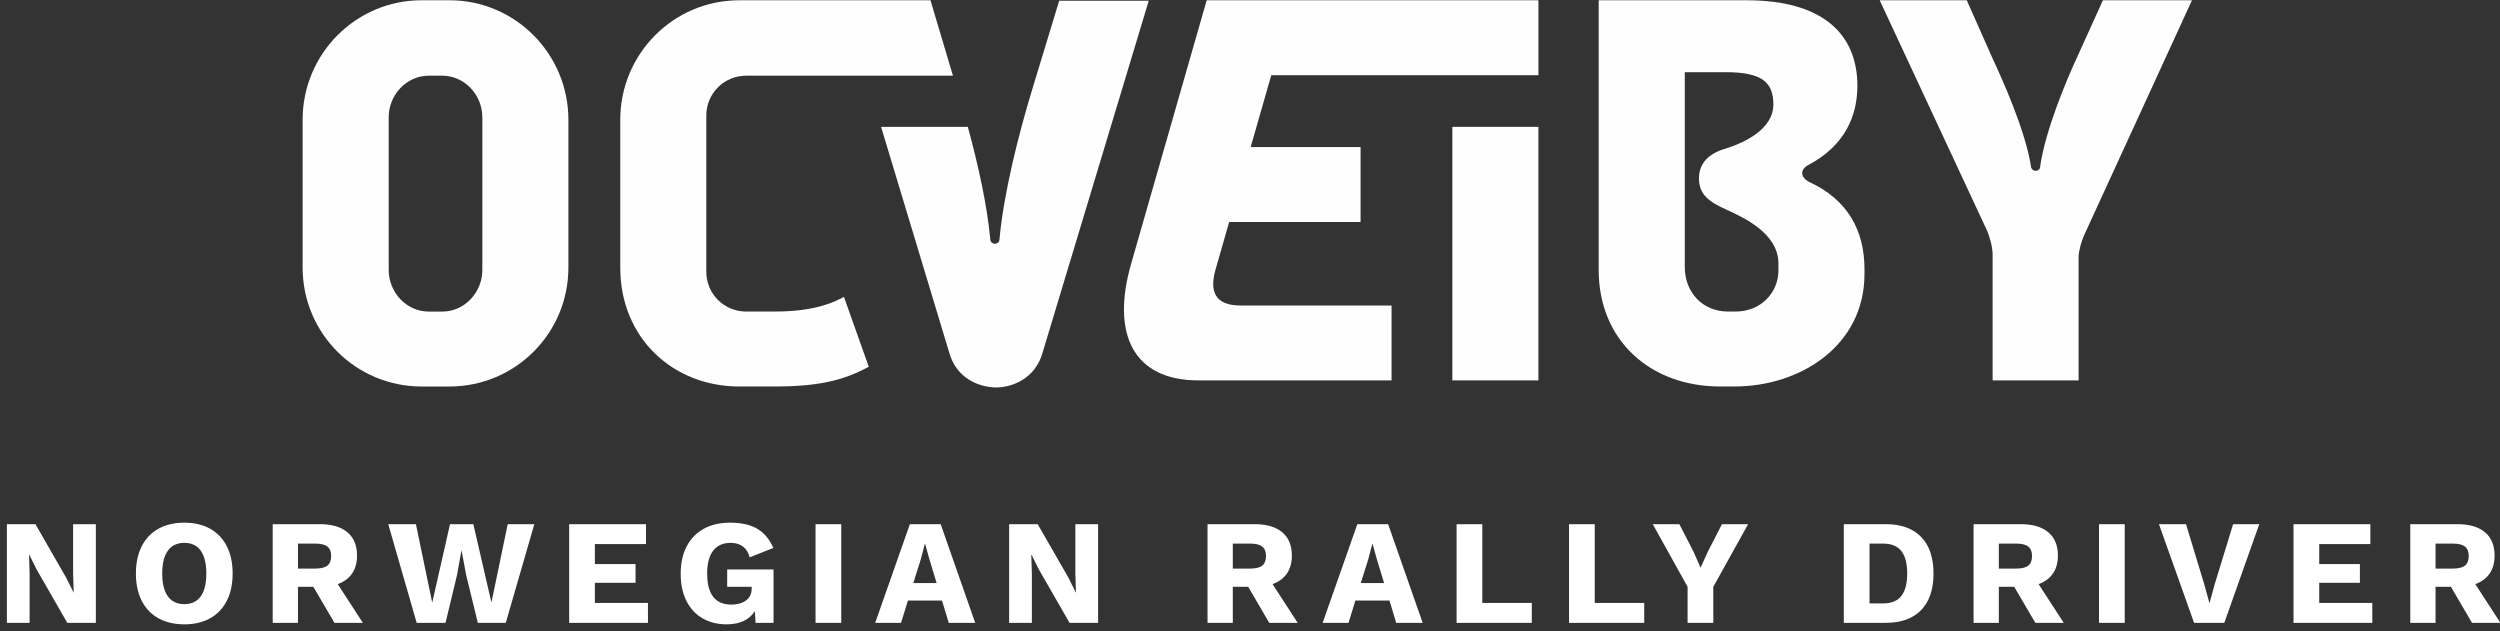
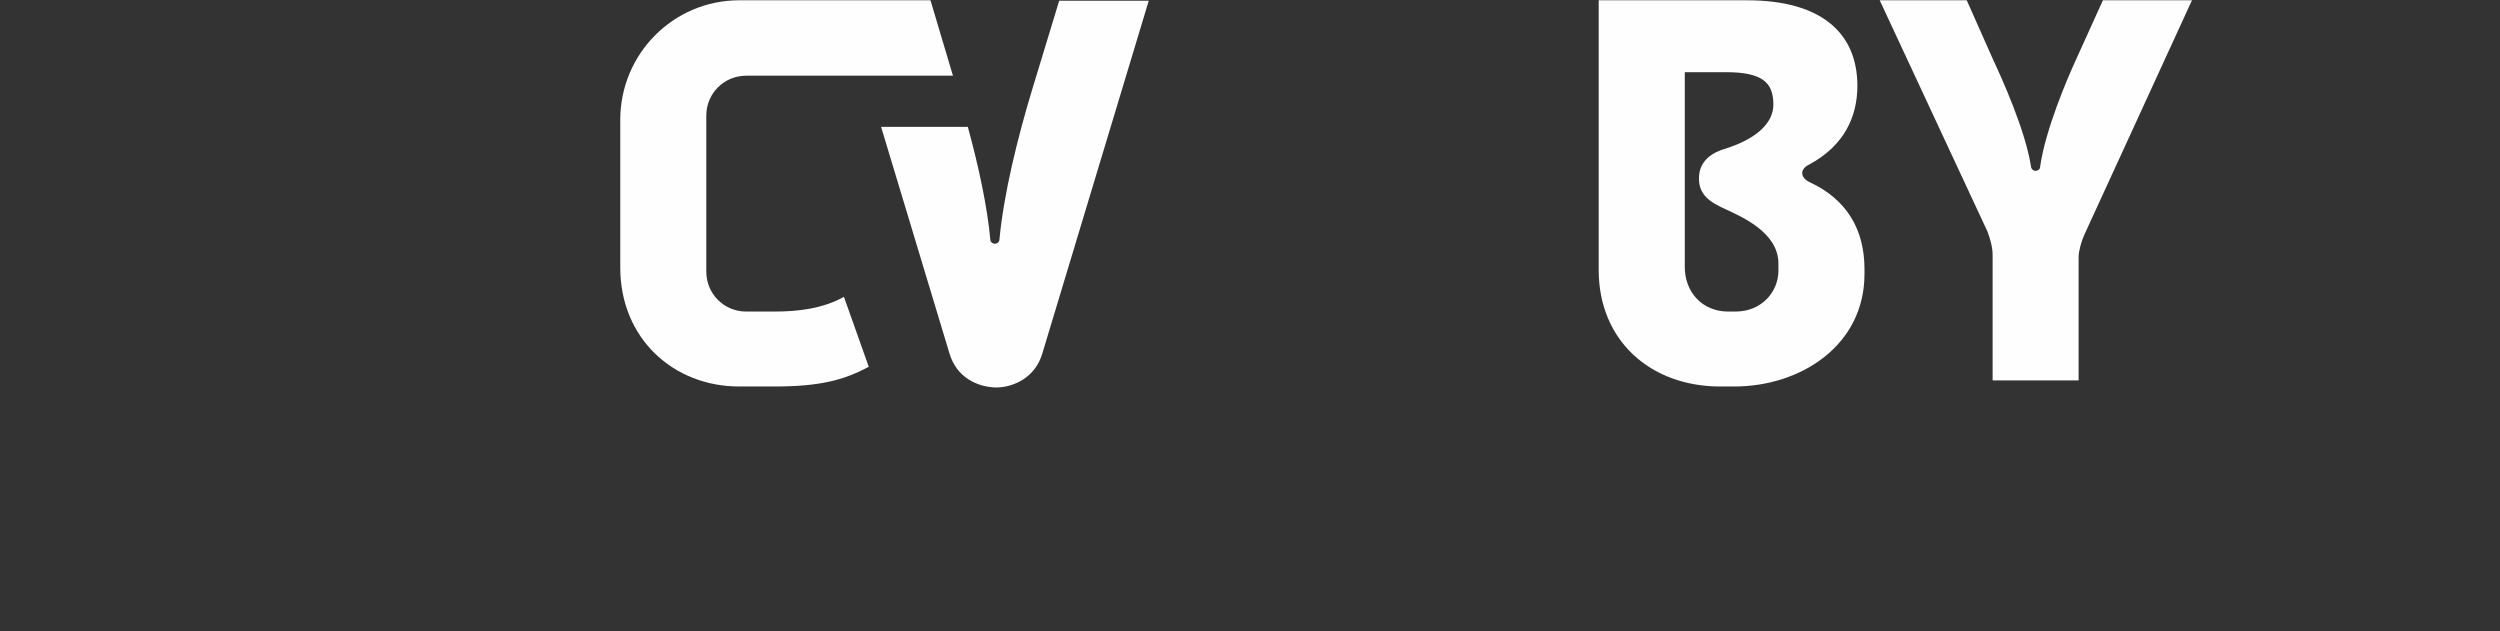
<svg xmlns="http://www.w3.org/2000/svg" width="301px" height="76px" viewBox="0 0 301 76" version="1.1">
  <rect x="0" y="0" width="301" height="76" fill="#333333" stroke="none" />
  <title>Group 10</title>
  <desc>Created with Sketch.</desc>
  <g id="Page-1" stroke="none" stroke-width="1" fill="none" fill-rule="evenodd">
    <g id="Desktop-HD---Forside" transform="translate(-571, -30)">
      <g id="Group-10" transform="translate(570.4, 29.995)">
-         <path d="M12.139,74.995 L8.701,74.995 L5.011,68.569 L4.111,66.769 L4.093,66.769 L4.165,69.001 L4.165,74.995 L1.429,74.995 L1.429,63.115 L4.867,63.115 L8.557,69.541 L9.457,71.341 L9.475,71.341 L9.403,69.109 L9.403,63.115 L12.139,63.115 L12.139,74.995 Z M22.795,62.935 C23.995,62.935 25.03,63.178 25.9,63.664 C26.77,64.15 27.439,64.852 27.907,65.77 C28.375,66.688 28.609,67.783 28.609,69.055 C28.609,70.327 28.375,71.422 27.907,72.34 C27.439,73.258 26.77,73.96 25.9,74.446 C25.03,74.932 23.995,75.175 22.795,75.175 C21.595,75.175 20.557,74.932 19.681,74.446 C18.805,73.96 18.133,73.258 17.665,72.34 C17.197,71.422 16.963,70.327 16.963,69.055 C16.963,67.783 17.197,66.688 17.665,65.77 C18.133,64.852 18.805,64.15 19.681,63.664 C20.557,63.178 21.595,62.935 22.795,62.935 Z M22.795,65.365 C21.931,65.365 21.271,65.677 20.815,66.301 C20.359,66.925 20.131,67.843 20.131,69.055 C20.131,70.267 20.359,71.185 20.815,71.809 C21.271,72.433 21.931,72.745 22.795,72.745 C23.659,72.745 24.316,72.433 24.766,71.809 C25.216,71.185 25.441,70.267 25.441,69.055 C25.441,67.843 25.216,66.925 24.766,66.301 C24.316,65.677 23.659,65.365 22.795,65.365 Z M38.329,70.657 L36.475,70.657 L36.475,74.995 L33.433,74.995 L33.433,63.115 L39.103,63.115 C40.543,63.115 41.65,63.439 42.424,64.087 C43.198,64.735 43.585,65.671 43.585,66.895 C43.585,67.759 43.387,68.479 42.991,69.055 C42.595,69.631 42.019,70.057 41.263,70.333 L44.287,74.995 L40.867,74.995 L38.329,70.657 Z M36.475,68.461 L38.581,68.461 C39.241,68.461 39.721,68.341 40.021,68.101 C40.321,67.861 40.471,67.477 40.471,66.949 C40.471,66.433 40.321,66.055 40.021,65.815 C39.721,65.575 39.241,65.455 38.581,65.455 L36.475,65.455 L36.475,68.461 Z M54.241,74.995 L50.767,74.995 L47.347,63.115 L50.677,63.115 L52.639,72.565 L54.781,63.115 L57.589,63.115 L59.767,72.547 L61.729,63.115 L64.933,63.115 L61.495,74.995 L58.129,74.995 L56.725,69.235 L56.185,66.337 L56.149,66.337 L55.627,69.235 L54.241,74.995 Z M78.613,72.601 L78.613,74.995 L69.127,74.995 L69.127,63.115 L78.379,63.115 L78.379,65.509 L72.223,65.509 L72.223,67.921 L77.119,67.921 L77.119,70.171 L72.223,70.171 L72.223,72.601 L78.613,72.601 Z M93.733,68.569 L93.733,74.995 L91.573,74.995 L91.483,73.591 C90.799,74.647 89.665,75.175 88.081,75.175 C87.001,75.175 86.044,74.938 85.21,74.464 C84.376,73.99 83.725,73.294 83.257,72.376 C82.789,71.458 82.555,70.357 82.555,69.073 C82.555,67.801 82.795,66.706 83.275,65.788 C83.755,64.87 84.439,64.165 85.327,63.673 C86.215,63.181 87.265,62.935 88.477,62.935 C89.833,62.935 90.925,63.175 91.753,63.655 C92.581,64.135 93.235,64.909 93.715,65.977 L90.853,67.111 C90.709,66.523 90.439,66.085 90.043,65.797 C89.647,65.509 89.155,65.365 88.567,65.365 C87.655,65.365 86.956,65.677 86.47,66.301 C85.984,66.925 85.741,67.843 85.741,69.055 C85.741,71.551 86.713,72.799 88.657,72.799 C89.389,72.799 89.98,72.631 90.43,72.295 C90.88,71.959 91.105,71.473 91.105,70.837 L91.105,70.657 L88.153,70.657 L88.153,68.569 L93.733,68.569 Z M101.887,74.995 L98.791,74.995 L98.791,63.115 L101.887,63.115 L101.887,74.995 Z M114.019,72.313 L109.915,72.313 L109.087,74.995 L105.973,74.995 L110.149,63.115 L113.857,63.115 L118.015,74.995 L114.829,74.995 L114.019,72.313 Z M113.371,70.207 L112.507,67.363 L111.985,65.491 L111.949,65.491 L111.463,67.345 L110.563,70.207 L113.371,70.207 Z M132.811,74.995 L129.373,74.995 L125.683,68.569 L124.783,66.769 L124.765,66.769 L124.837,69.001 L124.837,74.995 L122.101,74.995 L122.101,63.115 L125.539,63.115 L129.229,69.541 L130.129,71.341 L130.147,71.341 L130.075,69.109 L130.075,63.115 L132.811,63.115 L132.811,74.995 Z M150.883,70.657 L149.029,70.657 L149.029,74.995 L145.987,74.995 L145.987,63.115 L151.657,63.115 C153.097,63.115 154.204,63.439 154.978,64.087 C155.752,64.735 156.139,65.671 156.139,66.895 C156.139,67.759 155.941,68.479 155.545,69.055 C155.149,69.631 154.573,70.057 153.817,70.333 L156.841,74.995 L153.421,74.995 L150.883,70.657 Z M149.029,68.461 L151.135,68.461 C151.795,68.461 152.275,68.341 152.575,68.101 C152.875,67.861 153.025,67.477 153.025,66.949 C153.025,66.433 152.875,66.055 152.575,65.815 C152.275,65.575 151.795,65.455 151.135,65.455 L149.029,65.455 L149.029,68.461 Z M167.893,72.313 L163.789,72.313 L162.961,74.995 L159.847,74.995 L164.023,63.115 L167.731,63.115 L171.889,74.995 L168.703,74.995 L167.893,72.313 Z M167.245,70.207 L166.381,67.363 L165.859,65.491 L165.823,65.491 L165.337,67.345 L164.437,70.207 L167.245,70.207 Z M185.029,72.601 L185.029,74.995 L175.975,74.995 L175.975,63.115 L179.071,63.115 L179.071,72.601 L185.029,72.601 Z M198.565,72.601 L198.565,74.995 L189.511,74.995 L189.511,63.115 L192.607,63.115 L192.607,72.601 L198.565,72.601 Z M206.881,70.657 L206.881,74.995 L203.785,74.995 L203.785,70.657 L199.591,63.115 L202.795,63.115 L204.469,66.373 L205.351,68.353 L206.251,66.373 L207.925,63.115 L211.075,63.115 L206.881,70.657 Z M227.635,63.115 C229.495,63.115 230.92,63.628 231.91,64.654 C232.9,65.68 233.395,67.147 233.395,69.055 C233.395,70.963 232.9,72.43 231.91,73.456 C230.92,74.482 229.495,74.995 227.635,74.995 L222.595,74.995 L222.595,63.115 L227.635,63.115 Z M227.329,72.655 C228.325,72.655 229.057,72.355 229.525,71.755 C229.993,71.155 230.227,70.255 230.227,69.055 C230.227,67.855 229.993,66.955 229.525,66.355 C229.057,65.755 228.325,65.455 227.329,65.455 L225.691,65.455 L225.691,72.655 L227.329,72.655 Z M243.115,70.657 L241.261,70.657 L241.261,74.995 L238.219,74.995 L238.219,63.115 L243.889,63.115 C245.329,63.115 246.436,63.439 247.21,64.087 C247.984,64.735 248.371,65.671 248.371,66.895 C248.371,67.759 248.173,68.479 247.777,69.055 C247.381,69.631 246.805,70.057 246.049,70.333 L249.073,74.995 L245.653,74.995 L243.115,70.657 Z M241.261,68.461 L243.367,68.461 C244.027,68.461 244.507,68.341 244.807,68.101 C245.107,67.861 245.257,67.477 245.257,66.949 C245.257,66.433 245.107,66.055 244.807,65.815 C244.507,65.575 244.027,65.455 243.367,65.455 L241.261,65.455 L241.261,68.461 Z M256.417,74.995 L253.321,74.995 L253.321,63.115 L256.417,63.115 L256.417,74.995 Z M268.405,74.995 L264.769,74.995 L260.539,63.115 L263.797,63.115 L265.975,70.297 L266.623,72.637 L267.253,70.333 L269.467,63.115 L272.617,63.115 L268.405,74.995 Z M286.225,72.601 L286.225,74.995 L276.739,74.995 L276.739,63.115 L285.991,63.115 L285.991,65.509 L279.835,65.509 L279.835,67.921 L284.731,67.921 L284.731,70.171 L279.835,70.171 L279.835,72.601 L286.225,72.601 Z M295.693,70.657 L293.839,70.657 L293.839,74.995 L290.797,74.995 L290.797,63.115 L296.467,63.115 C297.907,63.115 299.014,63.439 299.788,64.087 C300.562,64.735 300.949,65.671 300.949,66.895 C300.949,67.759 300.751,68.479 300.355,69.055 C299.959,69.631 299.383,70.057 298.627,70.333 L301.651,74.995 L298.231,74.995 L295.693,70.657 Z M293.839,68.461 L295.945,68.461 C296.605,68.461 297.085,68.341 297.385,68.101 C297.685,67.861 297.835,67.477 297.835,66.949 C297.835,66.433 297.685,66.055 297.385,65.815 C297.085,65.575 296.605,65.455 295.945,65.455 L293.839,65.455 L293.839,68.461 Z" id="NORWEGIANRALLYDRIVER" fill="#FFFFFF" fill-rule="nonzero" />
        <g id="logo-hvit" transform="translate(37, 0)" fill="#FEFEFE">
-           <path d="M21.673,32.521 C21.673,35.2 19.536,37.518 16.861,37.518 L15.213,37.518 C12.533,37.518 10.4,35.2 10.4,32.521 L10.4,14.112 C10.4,11.437 12.533,9.119 15.213,9.119 L16.861,9.119 C19.536,9.119 21.673,11.437 21.673,14.112 L21.673,32.521 Z M17.712,0.036 L14.358,0.036 C6.438,0.036 0.035,6.497 0.035,14.425 L0.035,32.217 C0.035,40.141 6.438,46.54 14.358,46.54 L17.712,46.54 C25.631,46.54 32.035,40.141 32.035,32.217 L32.035,14.425 C32.035,6.497 25.631,0.036 17.712,0.036 L17.712,0.036 Z" id="Fill-25" />
          <path d="M53.453,9.118 L67.822,9.118 L78.327,9.118 L78.335,9.118 L75.951,1.12 L75.63,0.039 L52.599,0.039 C44.675,0.039 38.28,6.5 38.28,14.424 L38.28,32.22 C38.28,40.748 44.675,46.538 52.599,46.538 L56.803,46.538 C62.228,46.538 65.154,45.803 68.2,44.163 L65.212,35.75 C62.651,37.151 59.791,37.517 56.803,37.517 L53.453,37.517 C50.77,37.517 48.637,35.384 48.637,32.704 L48.637,13.935 C48.637,11.255 50.77,9.118 53.453,9.118" id="Fill-26" />
-           <polygon id="Fill-27" points="138.463 45.802 148.824 45.802 148.824 15.278 138.463 15.278" />
          <path d="M177.722,32.581 C177.722,35.142 175.712,37.517 172.539,37.517 L171.684,37.517 C168.516,37.517 166.448,35.142 166.448,32.154 L166.448,8.694 L171.384,8.694 C175.831,8.694 177.114,9.973 177.114,12.591 C177.114,14.785 175.161,16.676 171.384,17.892 C169.247,18.501 168.154,19.725 168.154,21.489 C168.154,23.498 169.494,24.353 171.384,25.208 C173.337,26.12 177.722,28.011 177.722,31.726 L177.722,32.581 Z M181.437,21.916 C180.344,21.365 180.282,20.391 181.38,19.84 C185.703,17.531 187.228,13.992 187.228,10.338 C187.228,3.997 182.904,0.039 173.941,0.039 L156.083,0.039 L156.083,32.52 C156.083,40.99 162.301,46.538 170.71,46.538 L172.416,46.538 C180.459,46.538 188.083,41.541 188.083,33.009 L188.083,32.396 C188.083,27.768 186.065,24.049 181.437,21.916 L181.437,21.916 Z" id="Fill-28" />
          <path d="M216.79,0.037 L213.559,7.168 C212.462,9.543 209.844,15.7 209.232,20.089 C209.232,20.393 208.932,20.578 208.681,20.578 C208.504,20.578 208.196,20.451 208.138,20.089 C207.464,15.7 204.666,9.543 203.564,7.168 L200.395,0.037 L189.915,0.037 L202.894,27.89 C203.141,28.56 203.511,29.657 203.511,30.693 L203.511,45.805 L213.864,45.805 L213.864,30.939 C213.864,30.204 214.229,28.987 214.533,28.317 L227.513,0.037 L216.79,0.037 Z" id="Fill-29" />
          <path d="M87.956,10.518 C86.131,16.494 84.426,23.44 83.932,28.861 C83.932,29.108 83.69,29.35 83.386,29.35 C83.078,29.35 82.835,29.108 82.835,28.861 C82.469,24.874 81.446,20.119 80.127,15.282 L69.683,15.282 L77.903,42.514 C78.75,45.444 81.253,46.599 83.505,46.657 C85.581,46.657 88.26,45.502 89.111,42.514 L101.909,0.096 L91.125,0.096 L87.956,10.518 Z" id="Fill-30" />
-           <path d="M99.782,31.79 C97.374,40.195 100.033,45.805 107.891,45.805 L131.145,45.805 L131.145,36.788 L112.979,36.788 C109.872,36.788 109.202,35.082 109.95,32.46 L111.594,26.731 L127.413,26.731 L127.413,17.714 L114.179,17.714 L116.661,9.059 L148.825,9.059 L148.825,0.037 L108.885,0.037 L99.782,31.79 Z" id="Fill-31" />
        </g>
      </g>
    </g>
  </g>
</svg>